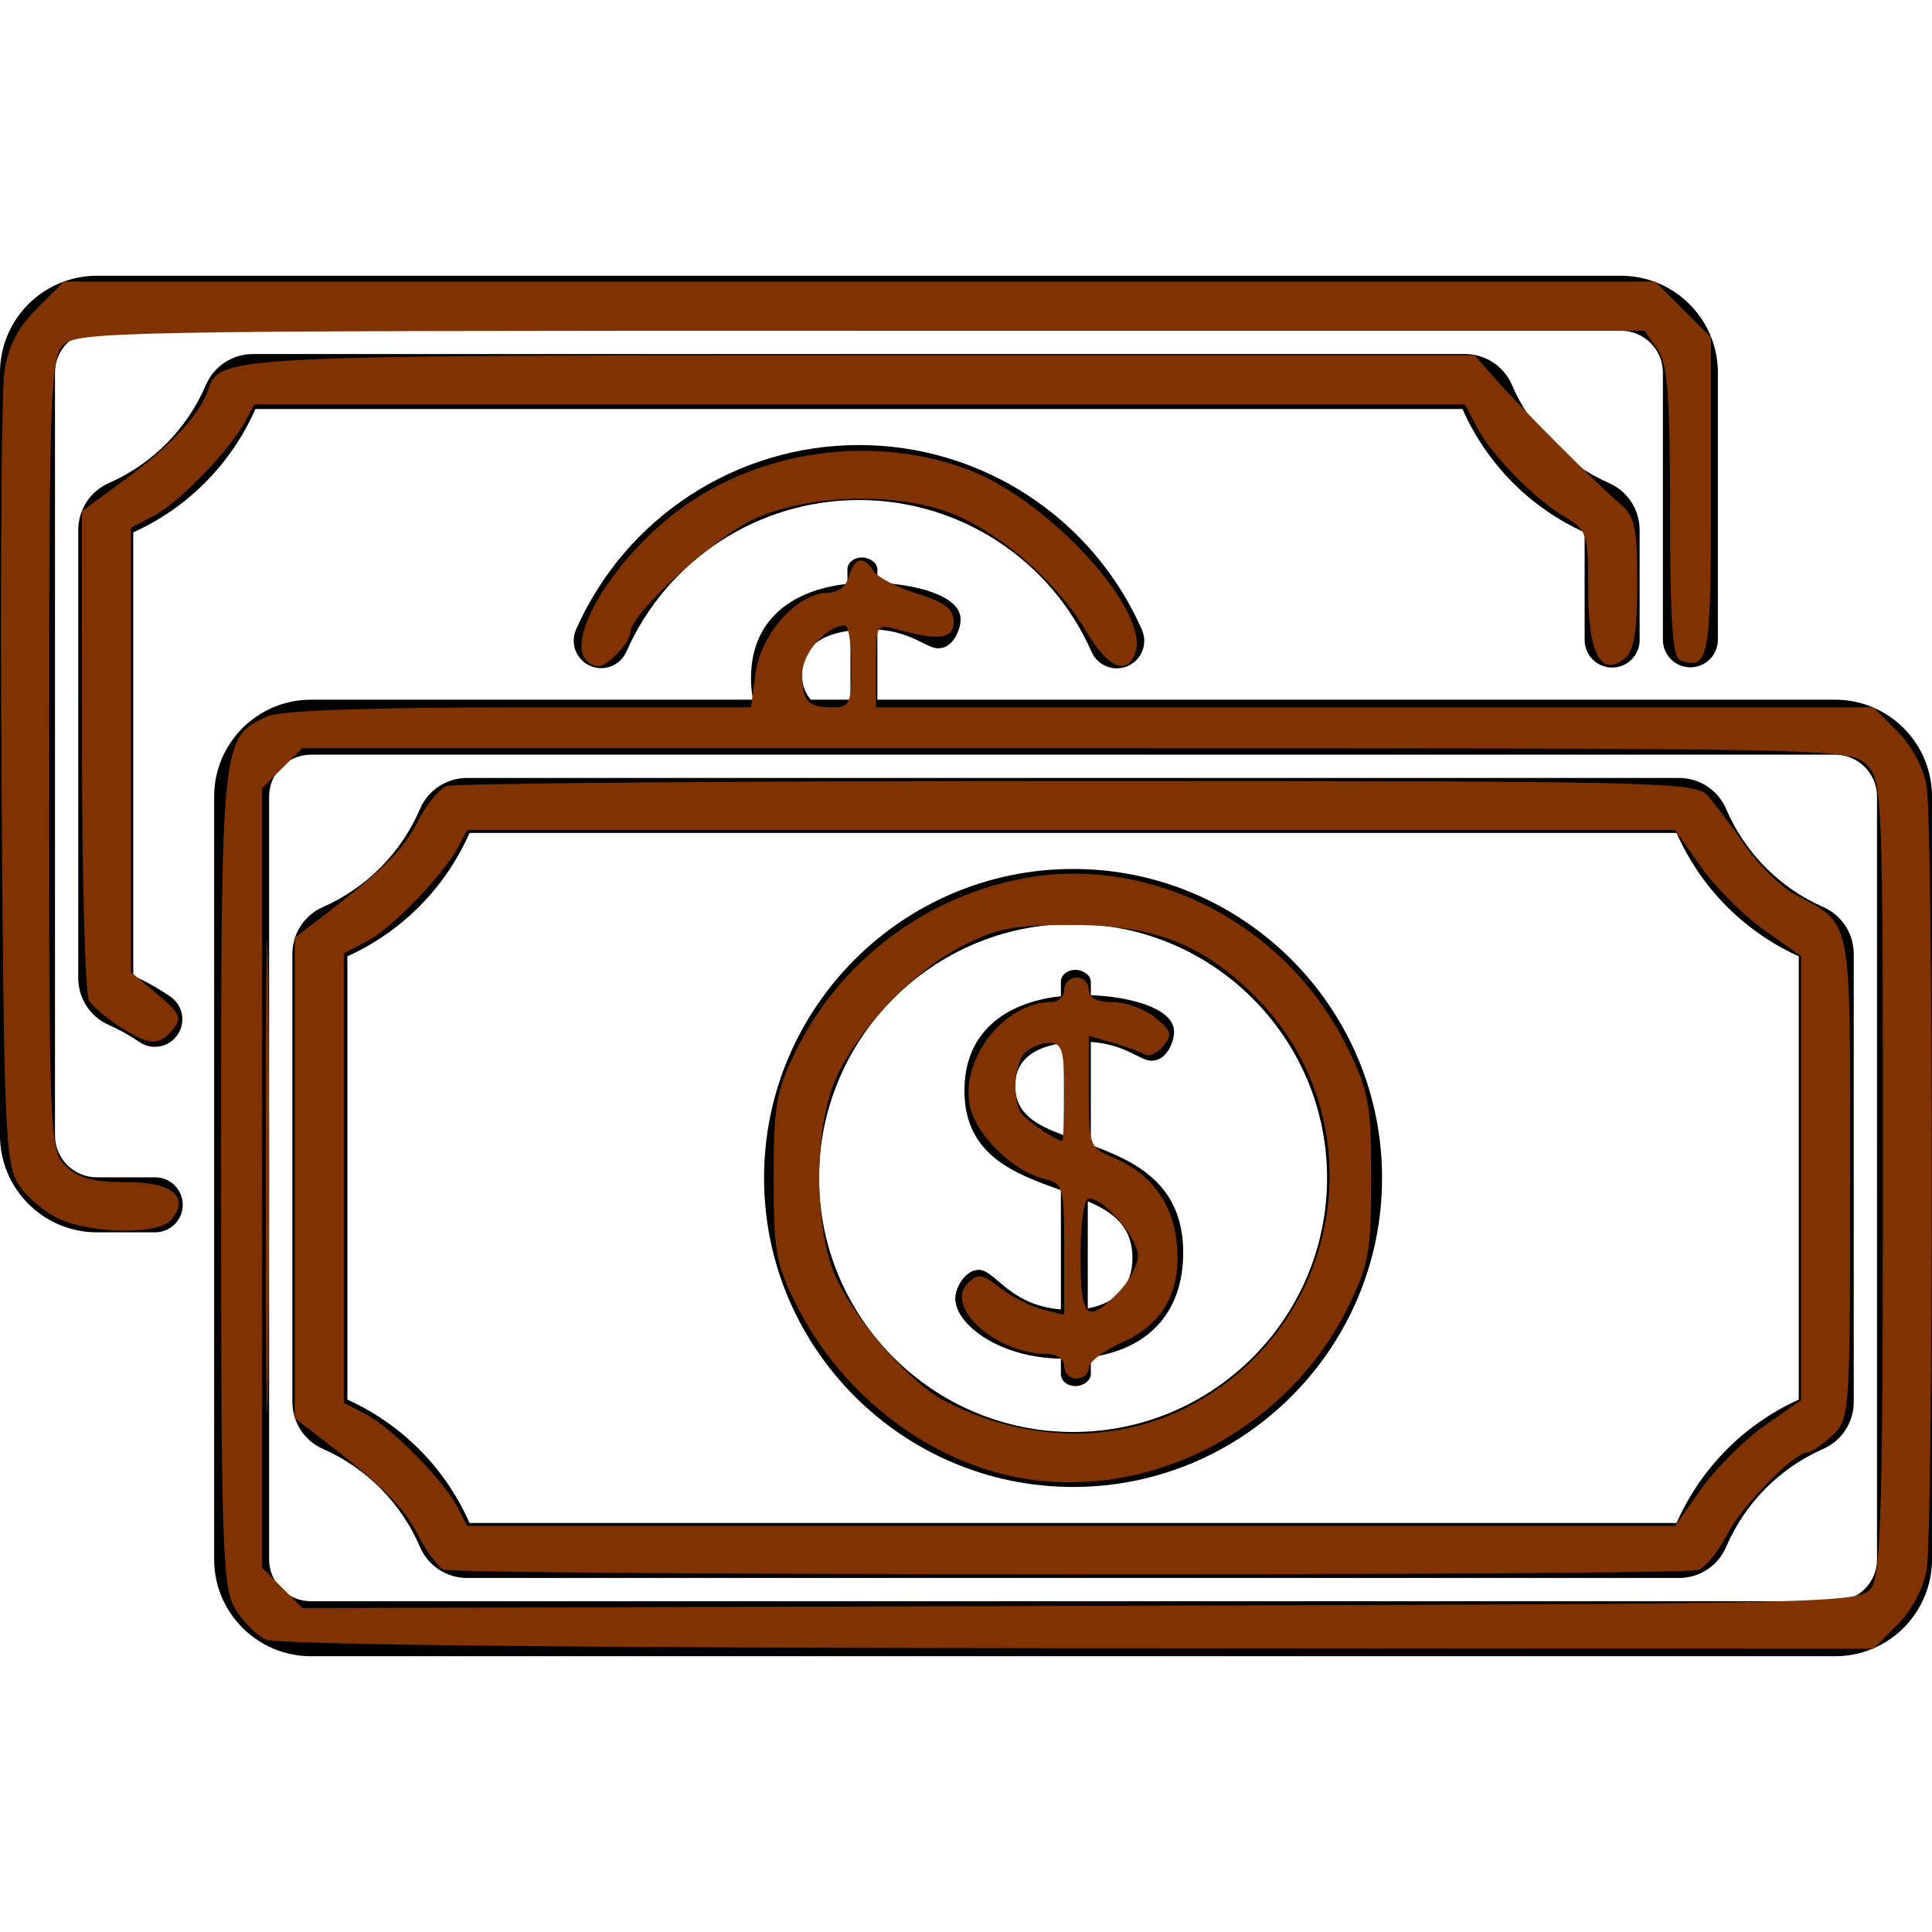
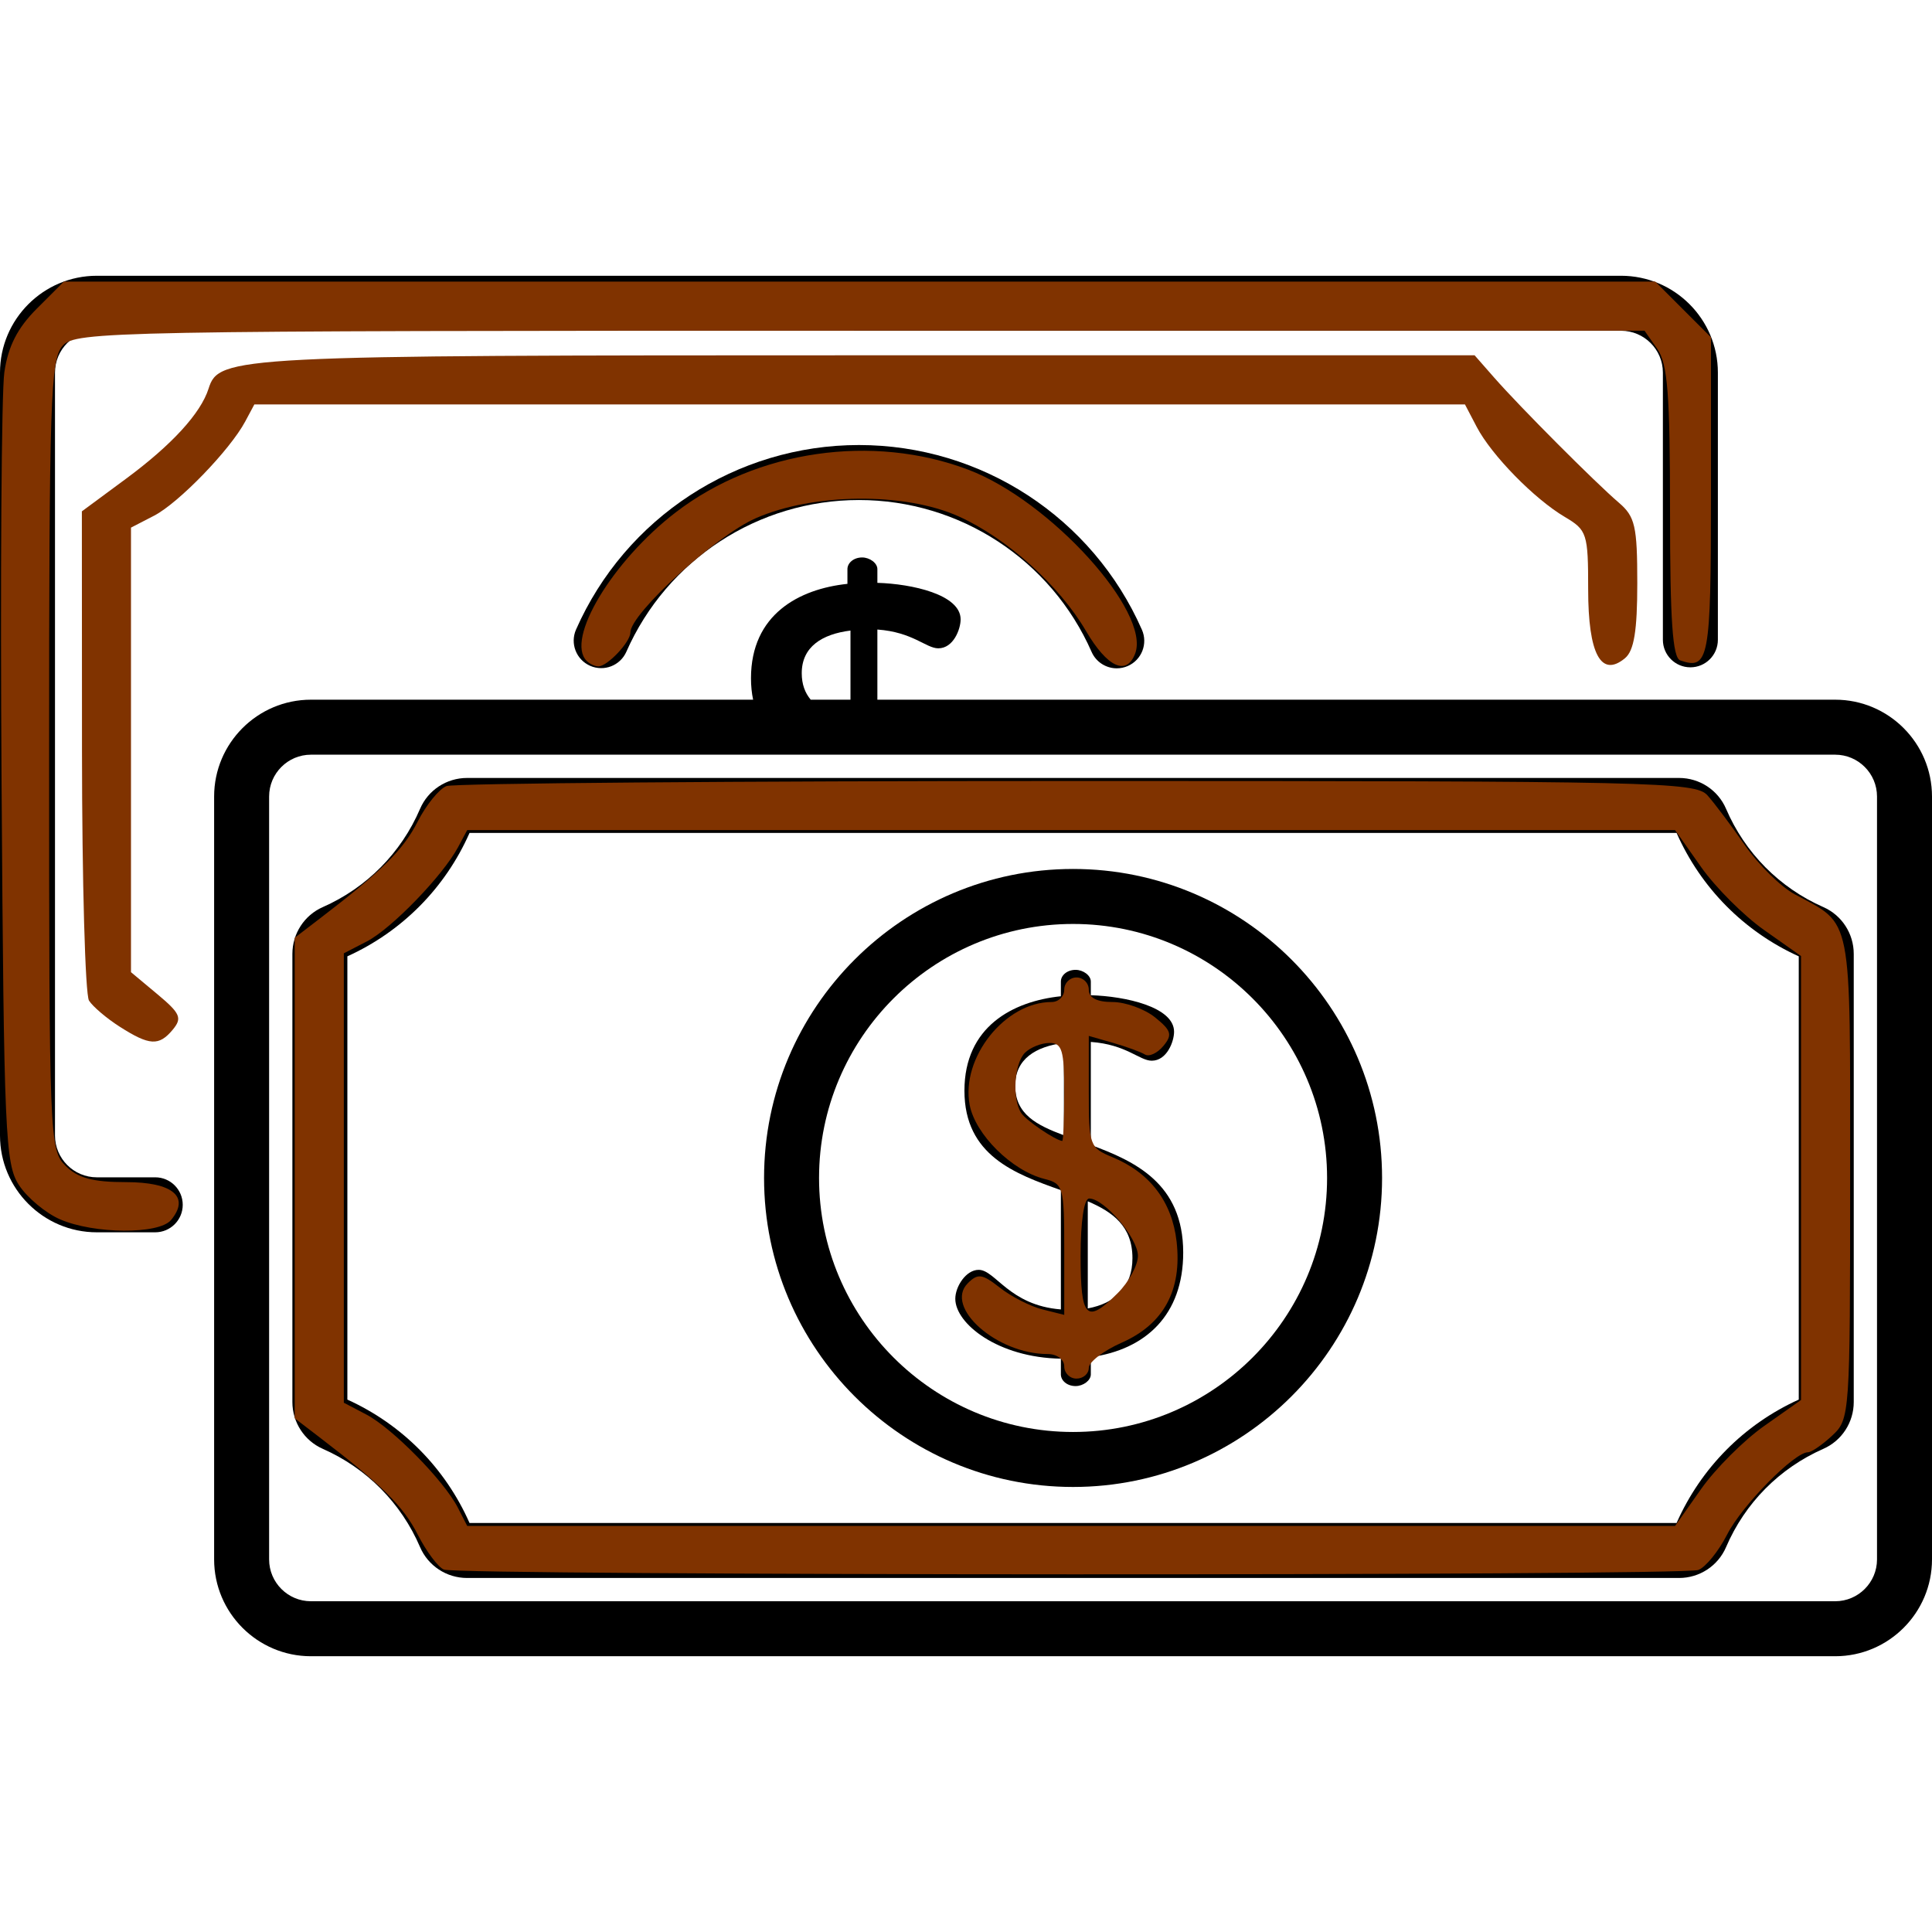
<svg xmlns="http://www.w3.org/2000/svg" xmlns:ns1="http://sodipodi.sourceforge.net/DTD/sodipodi-0.dtd" xmlns:ns2="http://www.inkscape.org/namespaces/inkscape" version="1.1" id="Capa_1" x="0px" y="0px" viewBox="0 0 511.999 511.999" style="enable-background:new 0 0 511.999 511.999;" xml:space="preserve" ns1:docname="money.svg" ns2:version="0.92.3 (2405546, 2018-03-11)">
  <defs id="defs77" />
  <ns1:namedview pagecolor="#ffffff" bordercolor="#666666" borderopacity="1" objecttolerance="10" gridtolerance="10" guidetolerance="10" ns2:pageopacity="0" ns2:pageshadow="2" ns2:window-width="1366" ns2:window-height="705" id="namedview75" showgrid="false" ns2:zoom="0.46093841" ns2:cx="255.9995" ns2:cy="255.9995" ns2:window-x="0" ns2:window-y="26" ns2:window-maximized="1" ns2:current-layer="Capa_1" />
  <g id="g6">
    <g id="g4">
      <path d="M429.596,73.081H25.659C11.51,73.081,0,84.591,0,98.74v202.175c0,14.148,11.51,25.659,25.659,25.659H41.14    c4.025,0,7.287-3.262,7.287-7.286c0-4.024-3.262-7.287-7.287-7.287H25.659c-6.113,0-11.086-4.973-11.086-11.086V98.74    c0-6.113,4.974-11.086,11.086-11.086h403.937c6.113,0,11.085,4.973,11.085,11.086v70.821c0,4.024,3.262,7.286,7.287,7.286    c4.025,0,7.286-3.262,7.286-7.286V98.74C455.254,84.591,443.744,73.081,429.596,73.081z" id="path2" />
    </g>
  </g>
  <g id="g12">
    <g id="g10">
-       <path d="M426.464,128.047c-11.621-5.119-20.78-14.37-25.787-26.048c-2.131-4.968-7.022-8.178-12.46-8.178H67.038    c-5.438,0-10.329,3.21-12.461,8.179c-5.006,11.677-14.164,20.927-25.787,26.047c-4.891,2.155-8.051,7.024-8.051,12.405v118.752    c0,5.381,3.16,10.25,8.051,12.405c2.831,1.247,5.564,2.77,8.121,4.527c1.261,0.866,2.697,1.282,4.119,1.281    c2.32,0,4.6-1.105,6.012-3.161c2.279-3.317,1.437-7.853-1.88-10.132c-3.11-2.137-6.421-4.006-9.851-5.563V141.094    c14.491-6.571,25.947-18.143,32.376-32.701h319.88c6.431,14.558,17.887,26.13,32.376,32.701v28.527    c0,4.024,3.262,7.286,7.286,7.286c4.024,0,7.286-3.262,7.286-7.286v-29.169C434.515,135.07,431.355,130.201,426.464,128.047z" id="path8" />
-     </g>
+       </g>
  </g>
  <g id="g18">
    <g id="g16">
      <path d="M302.623,166.893c-13.077-29.74-42.515-48.956-74.995-48.956c-32.456,0-61.883,19.194-74.972,48.901    c-1.622,3.683,0.047,7.983,3.73,9.606c3.686,1.623,7.984-0.048,9.606-3.73c10.761-24.423,34.954-40.203,61.636-40.203    c26.702,0,50.903,15.798,61.655,40.248c1.2,2.729,3.871,4.355,6.674,4.355c0.979,0,1.975-0.199,2.929-0.618    C302.57,174.877,304.244,170.578,302.623,166.893z" id="path14" />
    </g>
  </g>
  <g id="g24">
    <g id="g22">
      <path d="M486.341,185.425H232.513v-18.591c9.416,0.673,12.914,4.977,16.142,4.977c4.036,0,5.919-5.111,5.919-7.667    c0-6.591-12.914-9.416-22.061-9.685v-3.632c0-1.614-2.018-3.094-4.035-3.094c-2.287,0-3.901,1.48-3.901,3.094v3.901    c-12.779,1.345-25.558,8.071-25.558,25.02c0,2.067,0.202,3.947,0.564,5.677H82.403c-14.148,0-25.658,11.51-25.658,25.659V413.26    c0,14.148,11.51,25.659,25.658,25.659H486.34c14.149,0,25.659-11.51,25.659-25.659V211.085    C512,196.937,500.49,185.425,486.341,185.425z M225.384,167.104v18.321h-10.54c-1.49-1.794-2.374-4.039-2.374-7.022    C212.471,171.409,217.851,168.046,225.384,167.104z M486.341,424.346H82.403c-6.113,0-11.085-4.973-11.085-11.086V211.085    c0-6.113,4.972-11.086,11.085-11.086H486.34c6.113,0,11.086,4.973,11.086,11.086V413.26h0.001    C497.427,419.372,492.453,424.346,486.341,424.346z" id="path20" />
    </g>
  </g>
  <g id="g30">
    <g id="g28">
      <path d="M483.21,240.391c-11.622-5.12-20.781-14.37-25.788-26.048c-2.131-4.968-7.022-8.178-12.46-8.178H123.783    c-5.438,0-10.329,3.21-12.461,8.179c-5.006,11.677-14.163,20.927-25.786,26.047c-4.891,2.155-8.051,7.024-8.051,12.405v118.752    c0,5.381,3.16,10.25,8.051,12.405c11.623,5.12,20.781,14.37,25.787,26.048c2.131,4.968,7.022,8.178,12.46,8.178h321.179    c5.438,0,10.329-3.21,12.461-8.179c5.006-11.677,14.164-20.927,25.787-26.047c4.891-2.155,8.051-7.024,8.051-12.405V252.797    C491.261,247.414,488.101,242.546,483.21,240.391z M476.688,370.906c-14.491,6.571-25.947,18.143-32.376,32.701h-319.88    c-6.429-14.557-17.886-26.13-32.376-32.701V253.438c14.49-6.571,25.947-18.143,32.376-32.701h319.88    c6.429,14.557,17.886,26.13,32.376,32.701V370.906z" id="path26" />
    </g>
  </g>
  <g id="g36">
    <g id="g34">
      <path d="M284.372,230.283c-45.154,0-81.889,36.735-81.889,81.889s36.735,81.889,81.889,81.889c45.155,0,81.89-36.735,81.89-81.889    C366.262,267.018,329.527,230.283,284.372,230.283z M284.372,379.489c-37.119,0-67.316-30.198-67.316-67.316    c0-37.119,30.197-67.316,67.316-67.316s67.317,30.198,67.317,67.316S321.49,379.489,284.372,379.489z" id="path32" />
    </g>
  </g>
  <g id="g42">
    <g id="g40">
      <path d="M289.079,303.428v-27.307c9.416,0.672,12.913,4.977,16.142,4.977c4.036,0,5.919-5.111,5.919-7.667    c0-6.591-12.914-9.416-22.061-9.685v-3.632c0-1.614-2.018-3.094-4.035-3.094c-2.287,0-3.901,1.479-3.901,3.094v3.901    c-12.779,1.345-25.558,8.071-25.558,25.02c0,17.218,13.452,22.061,25.558,26.365v31.611    c-13.721-1.076-17.353-10.492-21.792-10.492c-3.363,0-6.188,4.439-6.188,7.668c0,6.591,11.299,15.604,27.979,15.873v4.17    c0,1.614,1.614,3.094,3.901,3.094c2.018,0,4.035-1.479,4.035-3.094v-4.573c14.528-2.018,24.482-11.165,24.482-27.71    C313.561,313.651,300.782,307.732,289.079,303.428z M281.95,300.872c-7.13-2.69-12.914-5.515-12.914-13.182    c0-6.995,5.38-10.358,12.914-11.299V300.872z M288.272,346.742v-28.383c6.591,2.825,11.837,6.591,11.837,15.066    C300.11,341.094,295.536,345.398,288.272,346.742z" id="path38" />
    </g>
  </g>
  <g id="g44">
</g>
  <g id="g46">
</g>
  <g id="g48">
</g>
  <g id="g50">
</g>
  <g id="g52">
</g>
  <g id="g54">
</g>
  <g id="g56">
</g>
  <g id="g58">
</g>
  <g id="g60">
</g>
  <g id="g62">
</g>
  <g id="g64">
</g>
  <g id="g66">
</g>
  <g id="g68">
</g>
  <g id="g70">
</g>
  <g id="g72">
</g>
-   <path style="fill:#803300;fill-opacity:1;stroke-width:2.169" d="m 70.425,312.189 c -4.4e-4,-56.081 0.28,-79.335 0.623,-51.675 0.343,27.66 0.344,73.545 7.99e-4,101.966 -0.343,28.421 -0.624,5.79 -0.624,-50.291 z" id="path81" ns2:connector-curvature="0" />
-   <path style="fill:#803300;fill-opacity:1;stroke-width:2.169" d="m 70.335,434.452 c -2.482,-1.204 -6.143,-4.95 -8.136,-8.323 -3.254,-5.509 -3.623,-17.125 -3.623,-113.939 0,-117.533 -0.084,-116.706 12.393,-122.391 3.327,-1.516 27.052,-2.354 66.61,-2.354 h 61.443 l 1.236,-9.22 c 1.378,-10.279 11.196,-21.152 19.098,-21.152 2.683,0 4.967,-1.756 5.643,-4.339 1.313,-5.022 4,-5.607 6.487,-1.414 0.954,1.609 6.128,4.293 11.498,5.966 7.303,2.275 9.763,4.135 9.763,7.38 0,4.643 -3.732,5.214 -14.644,2.24 -5.942,-1.619 -5.966,-1.581 -5.966,9.457 v 11.083 h 132.172 132.172 l 6.369,6.369 c 3.806,3.806 6.919,9.699 7.736,14.644 1.783,10.789 1.783,196.676 0,207.465 -0.817,4.945 -3.93,10.838 -7.736,14.644 l -6.369,6.369 -210.816,-0.147 C 148.57,436.692 73.269,435.875 70.335,434.452 Z M 495.903,420.791 c 2.558,-3.499 3.079,-21.932 3.079,-109.017 0,-101.913 -0.12,-104.925 -4.339,-109.144 -4.278,-4.278 -7.232,-4.339 -209.454,-4.339 H 80.074 l -5.325,5.325 -5.325,5.325 v 103.248 103.248 l 5.358,5.357 5.358,5.358 206.343,-0.575 c 201.405,-0.561 206.416,-0.676 209.422,-4.786 z M 225.627,176.596 c 0,-5.966 -0.759,-10.847 -1.687,-10.847 -4.86,0 -11.33,7.298 -11.33,12.778 0,7.342 1.405,8.917 7.955,8.917 4.628,0 5.062,-0.93 5.062,-10.847 z" id="path83" ns2:connector-curvature="0" />
+   <path style="fill:#803300;fill-opacity:1;stroke-width:2.169" d="m 70.425,312.189 z" id="path81" ns2:connector-curvature="0" />
  <path style="fill:#803300;fill-opacity:1;stroke-width:2.169" d="m 117.637,415.953 c -1.523,-0.612 -4.639,-4.777 -6.923,-9.254 -3.862,-7.569 -9.406,-13.064 -26.024,-25.793 l -6.588,-5.046 v -63.67 -63.67 l 6.588,-5.046 c 16.599,-12.714 22.159,-18.218 25.989,-25.726 2.265,-4.44 5.705,-8.682 7.643,-9.426 1.938,-0.744 77.153,-1.352 167.143,-1.352 153.086,0 163.838,0.244 167.019,3.797 1.87,2.088 6.33,8.029 9.911,13.203 3.581,5.174 9.526,11.031 13.211,13.017 15.481,8.342 14.698,4.344 14.698,75.119 0,62.957 -0.071,63.982 -4.748,68.339 -2.611,2.433 -5.506,4.423 -6.433,4.423 -3.62,0 -17.492,14.11 -21.397,21.764 -2.265,4.44 -5.705,8.682 -7.643,9.426 -4.196,1.61 -328.435,1.509 -332.447,-0.104 z m 333.173,-21.35 c 3.795,-5.384 11.305,-12.894 16.689,-16.689 l 9.789,-6.9 v -58.826 -58.826 l -9.789,-6.9 c -5.384,-3.795 -12.894,-11.305 -16.689,-16.689 l -6.9,-9.789 H 283.862 123.813 l -2.425,4.531 c -4.033,7.536 -17.623,21.583 -24.141,24.953 l -6.129,3.169 v 59.549 59.549 l 5.966,3.131 c 6.91,3.626 20.583,17.534 24.227,24.641 l 2.502,4.881 h 160.048 160.048 z" id="path85" ns2:connector-curvature="0" />
  <path style="fill:#803300;fill-opacity:1;stroke-width:2.169" d="m 282.033,362.087 c 0,-1.825 -1.936,-3.254 -4.409,-3.254 -13.488,0 -27.484,-12.427 -21.141,-18.77 2.656,-2.656 3.821,-2.492 8.519,1.203 2.993,2.354 8.049,4.935 11.236,5.735 l 5.795,1.454 v -17.356 c 0,-16.556 -0.242,-17.417 -5.257,-18.675 -8.614,-2.162 -18.342,-11.8 -19.811,-19.628 -2.344,-12.496 9.409,-27.251 21.705,-27.251 1.849,0 3.362,-1.464 3.362,-3.254 0,-1.79 1.464,-3.254 3.254,-3.254 1.79,0 3.254,1.464 3.254,3.254 0,2.142 2.143,3.254 6.268,3.254 3.447,0 8.541,1.841 11.319,4.09 4.315,3.494 4.63,4.597 2.164,7.569 -1.588,1.913 -3.785,2.924 -4.882,2.246 -1.097,-0.678 -4.891,-2.063 -8.432,-3.079 l -6.438,-1.846 v 14.772 c 0,14.256 0.22,14.863 6.294,17.379 9.94,4.117 15.789,11.826 16.978,22.374 1.454,12.902 -3.416,21.857 -14.562,26.774 -4.791,2.114 -8.711,5.12 -8.711,6.68 0,1.56 -1.464,2.837 -3.254,2.837 -1.79,0 -3.254,-1.464 -3.254,-3.254 z m 14.2,-19.427 c 2.929,-2.929 5.325,-7.366 5.325,-9.861 0,-4.694 -8.925,-15.186 -12.918,-15.186 -1.362,0 -2.268,6.068 -2.268,15.186 0,16.637 1.543,18.18 9.861,9.861 z M 282.033,289.41 c 0,-11.088 -0.579,-13.017 -3.905,-13.017 -2.148,0 -5.077,1.172 -6.508,2.603 -2.877,2.877 -3.434,12.343 -0.943,16.023 1.324,1.956 8.917,7.111 10.814,7.342 0.298,0.036 0.542,-5.792 0.542,-12.951 z" id="path87" ns2:connector-curvature="0" />
-   <path style="fill:#803300;fill-opacity:1;stroke-width:2.169" d="" id="path89" ns2:connector-curvature="0" />
-   <path style="fill:#803300;fill-opacity:1;stroke-width:2.169" d="m 265.509,390.606 c -22.638,-5.746 -43.183,-22.559 -54.245,-44.391 -5.646,-11.142 -6.248,-14.422 -6.247,-34.026 3.9e-4,-19.224 0.673,-23.063 5.906,-33.71 11.458,-23.311 33.281,-40.138 58.925,-45.437 34.461,-7.12 71.004,11.55 87.208,44.553 5.716,11.641 6.333,15.014 6.333,34.594 0,19.384 -0.649,23.016 -6.091,34.099 -16.834,34.281 -56.284,53.328 -91.788,44.317 z m 48.782,-17.526 c 41.812,-21.188 51.065,-76.279 18.313,-109.031 -13.834,-13.834 -26.769,-18.889 -48.401,-18.915 -15.752,-0.019 -20.056,0.817 -29.522,5.736 -14.019,7.285 -29.801,24.713 -34.279,37.855 -4.42,12.971 -4.42,33.96 0,46.931 3.897,11.438 19.722,30.253 29.913,35.566 20.875,10.883 44.796,11.578 63.976,1.859 z" id="path91" ns2:connector-curvature="0" />
  <path style="fill:#803300;fill-opacity:1;stroke-width:2.169" d="m 155.48,175.15 c -5.692,-5.692 6.765,-26.464 23.626,-39.396 21.437,-16.441 52.104,-20.902 77.511,-11.274 21.689,8.219 48.435,37.714 44.202,48.746 -2.29,5.968 -7.385,3.611 -13.036,-6.031 -7.081,-12.083 -20.963,-24.581 -33.688,-30.329 -14.308,-6.463 -38.583,-6.243 -53.856,0.489 -10.634,4.687 -33.189,25.264 -33.189,30.279 0,2.525 -6.085,8.963 -8.471,8.963 -0.909,0 -2.304,-0.651 -3.099,-1.446 z" id="path93" ns2:connector-curvature="0" />
  <path style="fill:#803300;fill-opacity:1;stroke-width:2.169" d="m 31.689,272.062 c -3.453,-2.207 -7.099,-5.309 -8.102,-6.892 -1.004,-1.583 -1.84,-31.404 -1.858,-66.268 l -0.033,-63.389 11.685,-8.632 c 12.152,-8.977 19.813,-17.339 21.895,-23.897 2.742,-8.64 6.454,-8.828 173.847,-8.828 h 161.663 l 5.237,5.966 c 6.813,7.76 26.751,27.761 32.994,33.097 4.299,3.675 4.881,6.219 4.881,21.34 0,12.614 -0.863,17.884 -3.254,19.869 -6.344,5.265 -9.763,-1.123 -9.763,-18.239 0,-14.782 -0.301,-15.715 -6.183,-19.19 -8.09,-4.779 -19.42,-16.357 -23.347,-23.859 l -3.123,-5.966 H 227.817 67.407 l -2.425,4.531 c -4.033,7.536 -17.623,21.583 -24.141,24.953 l -6.129,3.169 v 58.905 58.905 l 7.004,5.847 c 6.084,5.079 6.619,6.311 4.073,9.378 -3.658,4.408 -6.18,4.265 -14.1,-0.8 z" id="path95" ns2:connector-curvature="0" />
  <path style="fill:#803300;fill-opacity:1;stroke-width:2.169" d="M 15.893,323.125 C 12.105,321.478 7.223,317.411 5.045,314.088 1.382,308.501 1.035,300.553 0.418,208.152 0.052,153.21 0.383,103.923 1.155,98.625 2.154,91.771 4.629,86.923 9.74,81.812 L 16.922,74.63 H 227.796 438.67 l 7.376,7.376 7.376,7.376 v 42.29 c 0,42.945 -0.569,45.978 -8.136,43.338 -2.032,-0.709 -2.712,-10.574 -2.712,-39.333 0,-31.232 -0.629,-39.286 -3.377,-43.209 L 435.821,87.647 H 228.009 c -198.569,0 -207.971,0.176 -211.402,3.967 -3.236,3.576 -3.59,14.274 -3.59,108.474 0,101.614 0.12,104.627 4.339,108.846 3.266,3.266 7.232,4.339 16.039,4.339 12.392,0 17.03,3.9 11.936,10.038 -3.197,3.852 -20.404,3.743 -29.438,-0.186 z" id="path97" ns2:connector-curvature="0" />
</svg>